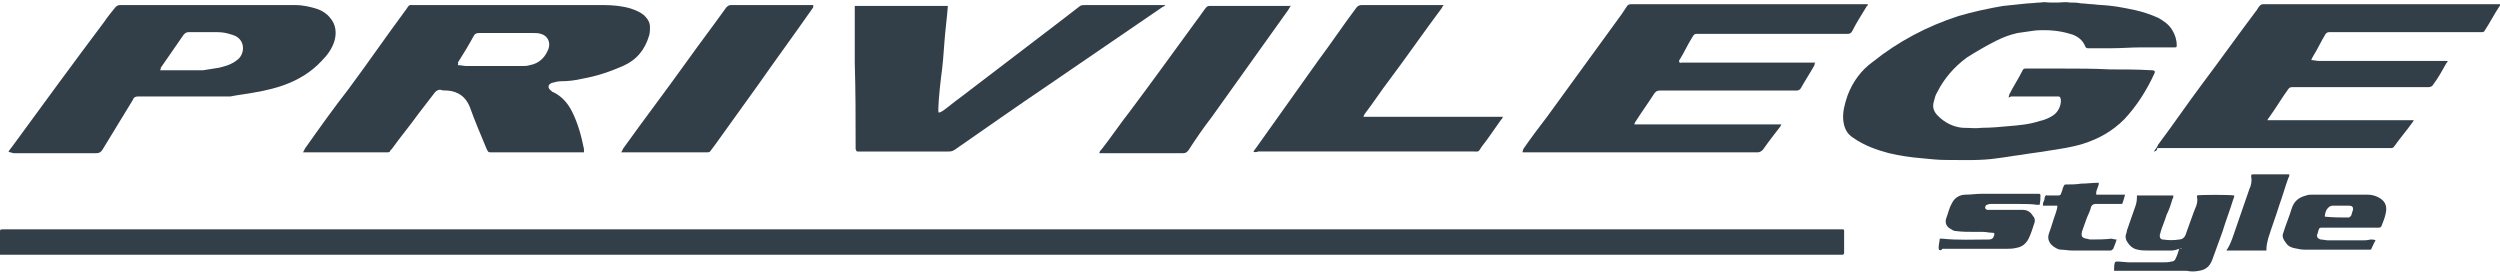
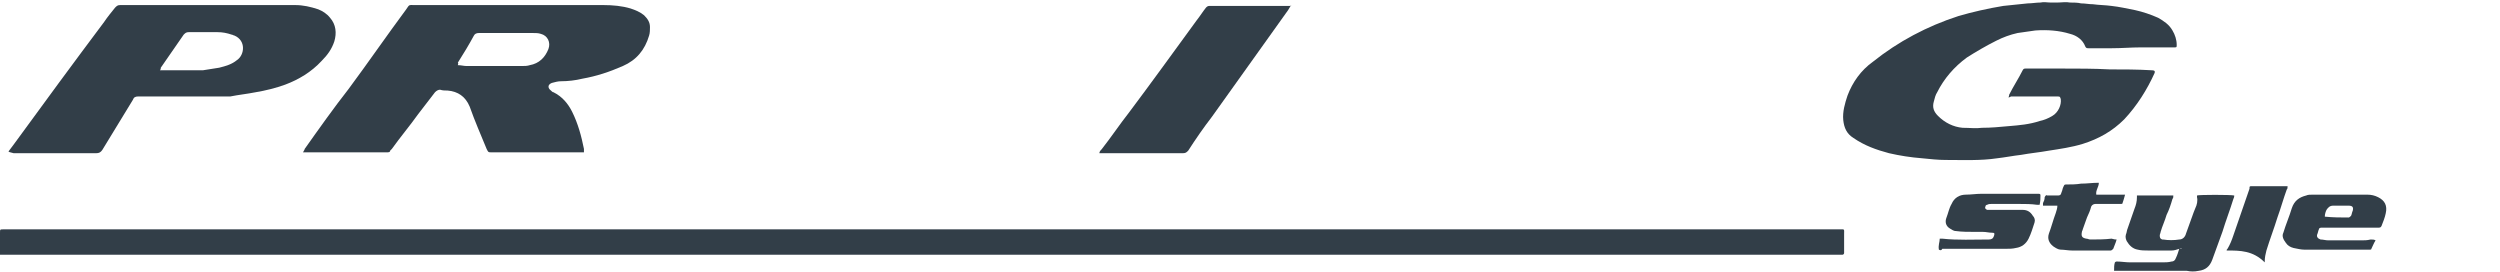
<svg xmlns="http://www.w3.org/2000/svg" id="Capa_1" x="0px" y="0px" viewBox="0 0 295.4 32.1" style="enable-background:new 0 0 295.4 32.1;" xml:space="preserve">
  <style type="text/css">	.st0{fill:#323E48;}</style>
  <g>
    <path class="st0" d="M0,30.1c0-0.2,0-0.2,0-0.3c0-0.8,0-1.5,0-2.3c0-0.4,0-0.4,0.4-0.4h10.5c14.4,0,28.9,0,43.3,0  c54.4,0,108.8,0,163.1,0c0.7,0,0.6-0.1,0.6,0.6c0,0.6,0,1.2,0,1.8c0,0.1,0,0.2,0,0.4c0,0.1-0.1,0.2-0.2,0.2c-0.1,0-0.2,0-0.4,0  h-49.3H3.4c-1,0-2,0-2.9,0C0.4,30.1,0,30.1,0,30.1z" />
    <path class="st0" d="M69,18c-0.1,0-0.3,0-0.4,0c-3.5,0-7,0-10.5,0c-0.4,0-0.4,0-0.6-0.4c-0.7-1.7-1.4-3.3-2-5  c-0.5-1.2-1.4-1.8-2.6-1.9c-0.3,0-0.6,0-0.9-0.1c-0.2,0-0.4,0.1-0.6,0.3c-0.7,0.9-1.3,1.7-2,2.6c-1,1.4-2.1,2.7-3.1,4.1  c-0.1,0.1-0.1,0.1-0.2,0.2C46.1,18,45.9,18,45.7,18c-0.5,0-1,0-1.5,0c-2.7,0-5.3,0-8,0c-0.1,0-0.2,0-0.4,0c0.1-0.2,0.2-0.3,0.2-0.4  c1.7-2.4,3.4-4.8,5.2-7.1c2.3-3.1,4.5-6.3,6.8-9.4c0.4-0.6,0.3-0.5,1-0.5c7.4,0,14.9,0,22.3,0c1.1,0,2.2,0.1,3.2,0.4  c0.6,0.2,1.1,0.4,1.6,0.8c0.4,0.4,0.7,0.8,0.7,1.4c0,0.3,0,0.7-0.1,1c-0.5,1.7-1.5,2.9-3.1,3.6C72,8.5,70.5,9,68.8,9.3  c-0.8,0.2-1.7,0.3-2.5,0.3c-0.4,0-0.7,0.1-1.1,0.2c-0.5,0.2-0.5,0.6-0.1,0.9c0.1,0.1,0.2,0.2,0.3,0.2c1,0.5,1.7,1.3,2.2,2.3  c0.7,1.4,1.1,2.9,1.4,4.4C69,17.8,69,17.9,69,18 M54.1,7.7c0.4,0,0.7,0.1,1,0.1c2.2,0,4.4,0,6.6,0c0.3,0,0.6,0,0.9-0.1  c1.1-0.2,1.8-0.9,2.2-1.9c0.3-0.8-0.1-1.6-0.9-1.8c-0.3-0.1-0.6-0.1-1-0.1c-2.1,0-4.2,0-6.3,0c-0.3,0-0.5,0.1-0.6,0.3  c-0.6,1.1-1.2,2.1-1.9,3.2C54.2,7.5,54.1,7.6,54.1,7.7" />
    <path class="st0" d="M237.3,11.5c0.1-0.1,0.1-0.2,0.1-0.3c0.5-1,1.1-1.9,1.6-2.9c0.1-0.2,0.2-0.2,0.4-0.2c1.4,0,2.8,0,4.2,0  c1.9,0,3.8,0,5.7,0.1c1.6,0,3.2,0,4.9,0.1c0.1,0,0.3,0,0.4,0.1c0,0.1,0,0.1,0,0.2c-0.9,2-2.1,3.9-3.6,5.5c-1.4,1.4-3,2.3-4.9,2.9  c-1.3,0.4-2.7,0.6-4,0.8c-1.1,0.2-2.2,0.3-3.3,0.5c-0.9,0.1-1.9,0.3-2.8,0.4c-2,0.3-4,0.2-6.1,0.2c-0.9,0-1.8-0.1-2.8-0.2  c-1.3-0.1-2.6-0.3-3.9-0.6c-1.5-0.4-2.9-0.9-4.2-1.8c-0.8-0.5-1.1-1.2-1.2-2.1c-0.1-1,0.2-2,0.5-2.9c0.6-1.6,1.6-3,3-4  c3-2.4,6.4-4.2,10.1-5.4c1.7-0.5,3.5-0.9,5.3-1.2c1-0.1,1.9-0.2,2.9-0.3c0.5,0,1-0.1,1.5-0.1c0.4-0.1,0.8,0,1.2,0  c0.3,0,0.5,0,0.8,0c0.5,0,1-0.1,1.5,0c0.4,0,0.9,0,1.3,0.1c0.5,0,0.9,0.1,1.4,0.1c0.7,0.1,1.5,0.1,2.2,0.2c0.9,0.1,1.8,0.3,2.8,0.5  c0.9,0.2,1.8,0.5,2.7,0.9c0.7,0.4,1.3,0.8,1.7,1.5c0.3,0.5,0.5,1.1,0.5,1.7c0,0.3,0,0.3-0.3,0.3c-0.7,0-1.4,0-2,0c-0.7,0-1.4,0-2,0  c-1.1,0-2.2,0.1-3.4,0.1c-0.9,0-1.8,0-2.7,0c-0.2,0-0.3,0-0.4-0.2c-0.3-0.8-1-1.3-1.8-1.5c-1.3-0.4-2.7-0.5-4.1-0.4  c-0.7,0.1-1.4,0.2-2.1,0.3c-0.9,0.2-1.7,0.5-2.5,0.9c-1.2,0.6-2.4,1.3-3.5,2c-1.5,1.1-2.7,2.5-3.5,4.1c-0.2,0.3-0.3,0.7-0.4,1.1  c-0.2,0.7,0,1.2,0.5,1.7c0.8,0.8,1.8,1.3,2.9,1.4c0.8,0,1.6,0.1,2.3,0c1.1,0,2.1-0.1,3.2-0.2c1.2-0.1,2.4-0.2,3.6-0.6  c0.5-0.1,1-0.3,1.5-0.6c0.7-0.4,1.1-1.3,1-2c-0.1-0.3-0.1-0.3-0.4-0.3c-1.2,0-2.5,0-3.7,0c-0.6,0-1.2,0-1.8,0  C237.5,11.5,237.4,11.5,237.3,11.5" />
-     <path class="st0" d="M210.5,14.7c-0.1,0.1-0.1,0.2-0.1,0.2c-0.7,0.9-1.4,1.8-2.1,2.8c-0.2,0.2-0.4,0.3-0.6,0.3  c-7.2,0-14.4,0-21.6,0c-1.9,0-3.9,0-5.8,0h-0.4c0-0.2,0.1-0.3,0.1-0.4c0.9-1.3,1.8-2.5,2.8-3.8c2.9-4,5.9-8.1,8.8-12.1  c0.2-0.3,0.4-0.6,0.6-0.9c0.1-0.2,0.3-0.3,0.5-0.3c2.5,0,5,0,7.5,0c6.6,0,13.2,0,19.9,0h0.6c0,0.1,0,0.2-0.1,0.2  c-0.6,1-1.2,1.9-1.7,2.9C218.7,4,218.5,4,218.3,4c-5.9,0-11.7,0-17.6,0c-0.5,0-0.5,0-0.8,0.5c-0.5,0.8-0.9,1.7-1.4,2.5  c-0.1,0.1-0.1,0.2-0.1,0.3c0.1,0.2,0.2,0.1,0.3,0.1c0.6,0,1.3,0,1.9,0c4.5,0,8.9,0,13.4,0h0.5c-0.1,0.1-0.1,0.2-0.1,0.3  c-0.5,0.9-1.1,1.8-1.6,2.7c-0.1,0.2-0.3,0.3-0.5,0.3c-0.5,0-1,0-1.6,0c-4.8,0-9.6,0-14.4,0c-0.1,0-0.1,0-0.2,0  c-0.3,0-0.4,0.1-0.6,0.3c-0.7,1.1-1.5,2.2-2.2,3.3c-0.1,0.1-0.1,0.2-0.2,0.4c0.2,0,0.3,0,0.5,0c3.6,0,7.2,0,10.9,0  c1.8,0,3.7,0,5.5,0C210.1,14.7,210.3,14.7,210.5,14.7" />
-     <path class="st0" d="M254.5,17.9c0.2-0.3,0.4-0.5,0.5-0.8c1.8-2.4,3.5-4.9,5.3-7.3c2.1-2.8,4.1-5.6,6.2-8.4  c0.2-0.2,0.3-0.5,0.5-0.7c0.1-0.1,0.2-0.2,0.4-0.2c0.2,0,0.4,0,0.7,0c0.6,0,1.1,0,1.7,0c8.3,0,16.7,0,25,0c0.2,0,0.4,0,0.7,0  c-0.1,0.1-0.1,0.2-0.2,0.3c-0.6,0.9-1.1,1.9-1.7,2.8c-0.1,0.2-0.2,0.2-0.4,0.2c-0.9,0-1.7,0-2.6,0c-4.6,0-9.2,0-13.8,0  c-0.5,0-1.1,0-1.6,0c-0.2,0-0.3,0.1-0.4,0.2c-0.5,0.8-0.9,1.7-1.4,2.5c-0.1,0.2-0.2,0.3-0.3,0.6c0.3,0,0.6,0.1,0.9,0.1  c1.8,0,3.5,0,5.3,0c3.2,0,6.3,0,9.5,0h0.4c0,0.1,0,0.2-0.1,0.2c-0.5,0.9-1,1.8-1.6,2.6c-0.1,0.2-0.3,0.3-0.6,0.3  c-4.4,0-8.7,0-13.1,0c-1,0-2,0-3,0c-0.2,0-0.3,0.1-0.4,0.2c-0.8,1.1-1.5,2.3-2.3,3.4c-0.1,0.1-0.1,0.2-0.2,0.3c0.2,0,0.3,0,0.4,0  c1.6,0,3.1,0,4.7,0c3.9,0,7.9,0,11.8,0h0.4c0,0.1-0.1,0.2-0.1,0.2c-0.7,1-1.5,1.9-2.2,2.9c-0.1,0.2-0.3,0.2-0.5,0.2  c-1.6,0-3.1,0-4.7,0c-7.6,0-15.2,0-22.8,0C254.9,17.9,254.5,17.9,254.5,17.9z" />
    <path class="st0" d="M1,17.9c0.2-0.3,0.4-0.5,0.6-0.8c3.5-4.8,7.1-9.7,10.7-14.5c0.4-0.6,0.9-1.2,1.3-1.7c0.2-0.2,0.3-0.3,0.6-0.3  c6.9,0,13.8,0,20.7,0c0.9,0,1.8,0.2,2.7,0.5c0.5,0.2,1,0.5,1.4,1c0.7,0.8,0.8,1.8,0.5,2.8c-0.3,0.9-0.8,1.6-1.5,2.3  c-1.2,1.3-2.7,2.2-4.3,2.8c-1.1,0.4-2.3,0.7-3.5,0.9c-1,0.2-2,0.3-3,0.5c-0.1,0-0.2,0-0.4,0c-3.5,0-7,0-10.5,0  c-0.3,0-0.5,0.1-0.6,0.4c-1.2,2-2.4,3.9-3.6,5.9c-0.2,0.3-0.4,0.4-0.7,0.4c-3.3,0-6.5,0-9.8,0C1.3,18,1.1,18,1,17.9  C1,18,1,18,1,17.9 M18.9,8.3c0.1,0,0.2,0,0.3,0c1.5,0,3,0,4.5,0c0.1,0,0.2,0,0.3,0c0.6-0.1,1.3-0.2,1.9-0.3  c0.8-0.2,1.5-0.4,2.1-0.9c0.9-0.6,1.1-2.3-0.3-2.9c-0.1,0-0.2-0.1-0.3-0.1c-0.6-0.2-1.1-0.3-1.7-0.3c-1.1,0-2.2,0-3.4,0  c-0.3,0-0.4,0.1-0.6,0.3c-0.9,1.3-1.8,2.6-2.7,3.9C19,8.1,19,8.2,18.9,8.3" />
-     <path class="st0" d="M101,0.7h11c-0.1,1.4-0.3,2.8-0.4,4.2c-0.1,1.4-0.2,2.8-0.4,4.2c-0.2,1.6-0.4,3.9-0.3,4.2  c0.2,0,0.3-0.1,0.5-0.2c0.7-0.5,1.4-1.1,2.1-1.6c3.8-2.9,7.6-5.8,11.4-8.7c0.9-0.7,1.7-1.3,2.6-2c0.2-0.2,0.4-0.2,0.7-0.2  c3,0,6.1,0,9.1,0c0.1,0,0.2,0,0.4,0c-0.1,0.1-0.2,0.2-0.3,0.2c-4.5,3.1-9.1,6.2-13.6,9.3c-3.7,2.5-7.4,5.1-11,7.6  c-0.3,0.2-0.5,0.2-0.8,0.2c-3.5,0-6.9,0-10.4,0c-0.1,0-0.1,0-0.2,0c-0.2,0-0.2,0-0.3-0.3c0-0.1,0-0.2,0-0.3c0-3.3,0-6.5-0.1-9.8  c0-2.2,0-4.4,0-6.5L101,0.7L101,0.7z" />
-     <path class="st0" d="M148.1,17.9c0.1-0.1,0.2-0.3,0.3-0.4c2.5-3.5,4.9-6.9,7.4-10.4c1.5-2,2.9-4.1,4.4-6.1c0.2-0.3,0.4-0.4,0.7-0.4  c3.1,0,6.2,0,9.3,0h0.4c-0.1,0.1-0.2,0.2-0.2,0.3c-2.1,2.8-4.1,5.7-6.2,8.5c-1,1.3-1.9,2.7-2.9,4c-0.1,0.1-0.1,0.2-0.2,0.4h0.5  c2.2,0,4.3,0,6.5,0c0.4,0,0.8,0,1.2,0c2.6,0,5.3,0,7.9,0c0.1,0,0.2,0,0.4,0c-0.1,0.1-0.1,0.3-0.2,0.3c-0.8,1.1-1.5,2.2-2.3,3.2  c-0.5,0.7-0.2,0.6-1.1,0.6c-6.8,0-13.7,0-20.5,0c-1.6,0-3.2,0-4.8,0C148.4,18,148.2,18,148.1,17.9C148.1,18,148.1,18,148.1,17.9" />
    <path class="st0" d="M152.5,0.7c-0.1,0.2-0.2,0.3-0.3,0.5c-3,4.2-6,8.4-9,12.6c-1,1.3-1.9,2.6-2.8,4c-0.2,0.2-0.3,0.3-0.6,0.3  c-3.2,0-6.4,0-9.6,0c-0.1,0-0.2,0-0.3,0c0-0.2,0.2-0.4,0.3-0.5c1.1-1.4,2.1-2.9,3.2-4.3c2.7-3.6,5.3-7.2,8-10.9  c0.4-0.5,0.7-1,1.1-1.5c0.1-0.1,0.2-0.2,0.4-0.2c3.2,0,6.5,0,9.7,0C152.4,0.6,152.5,0.7,152.5,0.7" />
-     <path class="st0" d="M73.4,18c0.1-0.2,0.2-0.3,0.2-0.4c2.5-3.5,5.1-6.9,7.6-10.4c1.5-2.1,3.1-4.2,4.6-6.3c0.2-0.2,0.3-0.3,0.6-0.3  c3.1,0,6.2,0,9.3,0c0.1,0,0.2,0,0.4,0C96.1,0.8,96.1,0.9,96,1c-2.1,3-4.3,6-6.4,9c-1.7,2.4-3.4,4.7-5.1,7.1  c-0.2,0.3-0.4,0.5-0.6,0.8C83.8,18,83.7,18,83.5,18c-1.6,0-3.2,0-4.9,0c-1.6,0-3.2,0-4.8,0C73.7,18,73.6,18,73.4,18" />
    <path class="st0" d="M257.8,29.3c-0.1,0-0.2,0.1-0.3,0.1c-0.3,0.1-0.6,0.2-0.9,0.2c-0.9,0-1.8,0-2.8,0c-0.4,0-0.8,0-1.2-0.1  c-0.6-0.1-1-0.5-1.3-1c-0.1-0.2-0.2-0.5-0.1-0.8c0.1-0.2,0.1-0.5,0.2-0.7c0.3-0.8,0.5-1.5,0.8-2.3c0.2-0.5,0.3-0.9,0.3-1.4  c0-0.1,0-0.1,0-0.2h4.3c0,0.2,0,0.3-0.1,0.4c-0.2,0.7-0.4,1.3-0.7,1.9c-0.2,0.7-0.5,1.3-0.7,2c0,0.1-0.1,0.3-0.1,0.4  c0,0.2,0,0.4,0.3,0.5c0,0,0.1,0,0.1,0c0.6,0.1,1.3,0.1,1.9,0c0.4,0,0.7-0.3,0.8-0.7c0.3-0.8,0.6-1.7,0.9-2.5  c0.1-0.2,0.1-0.3,0.2-0.5c0.2-0.4,0.3-0.9,0.2-1.3c0-0.1,0-0.1,0-0.2c0.2-0.1,4-0.1,4.4,0c0,0.1,0,0.2-0.1,0.4  c-0.4,1.3-0.9,2.6-1.3,3.9c-0.4,1.1-0.8,2.2-1.2,3.3c-0.3,0.8-0.8,1.2-1.6,1.3c-0.5,0.1-0.9,0.1-1.4,0c-0.5,0-1.1,0-1.6,0  c-2.2,0-4.3,0-6.5,0c-0.1,0-0.3,0-0.5,0c0-0.4,0-0.7,0.1-1c0,0,0.1-0.1,0.2-0.1c0.5,0,1.1,0.1,1.6,0.1c0.6,0,1.2,0,1.8,0  c0.7,0,1.3,0,2,0c0.4,0,0.7,0,1.1-0.1c0.2,0,0.4-0.1,0.5-0.4c0.2-0.4,0.3-0.8,0.4-1.1C257.8,29.4,257.8,29.3,257.8,29.3" />
    <path class="st0" d="M229.1,29.5c-0.1-0.5,0.1-0.9,0.1-1.3c0.1,0,0.2,0,0.3,0c1.8,0.2,3.7,0.1,5.5,0.1c0.3,0,0.5-0.1,0.6-0.4  c0.1-0.3,0.1-0.4-0.2-0.4c-0.4,0-0.7-0.1-1.1-0.1c-0.3,0-0.6,0-0.9,0c-0.8,0-1.6,0-2.3-0.1c-0.3,0-0.5-0.2-0.7-0.3  c-0.5-0.3-0.6-0.8-0.4-1.3c0.2-0.5,0.3-1.1,0.6-1.6c0.3-0.7,0.9-1.1,1.7-1.1c0.6,0,1.2-0.1,1.8-0.1c2.2,0,4.4,0,6.6,0  c0.1,0,0.1,0,0.2,0c0.2,0,0.2,0.1,0.2,0.2c0,0.3,0,0.7-0.1,1.1c-0.1,0-0.2,0-0.3,0c-0.7-0.1-1.4-0.1-2.1-0.1c-1.1,0-2.2,0-3.3,0  c-0.2,0-0.3,0-0.5,0.1c-0.1,0-0.2,0.1-0.2,0.2c-0.1,0.2,0,0.3,0.2,0.4c0.7,0,1.4,0,2.2,0c0.4,0,0.9,0,1.3,0c0.2,0,0.4,0,0.7,0  c0.5,0,0.9,0.2,1.2,0.7c0.2,0.2,0.3,0.5,0.2,0.8c-0.2,0.6-0.4,1.3-0.7,1.9c-0.3,0.6-0.8,1-1.5,1.1c-0.4,0.1-0.8,0.1-1.2,0.1  c-2.5,0-5,0-7.5,0C229.4,29.6,229.3,29.6,229.1,29.5" />
    <path class="st0" d="M280.7,28.4c-0.2,0.3-0.3,0.6-0.5,1c0,0.1-0.1,0.1-0.2,0.1c-0.2,0-0.4,0-0.7,0c-2.3,0-4.7,0-7,0  c-0.4,0-0.8-0.1-1.3-0.2c-0.4-0.1-0.7-0.3-0.9-0.6c-0.3-0.4-0.5-0.8-0.3-1.2c0.3-1,0.7-1.9,1-2.9c0.3-0.9,0.9-1.3,1.7-1.5  c0.2-0.1,0.5-0.1,0.8-0.1c2.1,0,4.3,0,6.4,0c0.5,0,0.9,0.1,1.3,0.3c0.8,0.4,1.1,1,0.9,1.9c-0.1,0.5-0.3,1-0.5,1.5  c-0.1,0.2-0.2,0.2-0.4,0.2c-1.1,0-2.1,0-3.2,0c-1.2,0-2.3,0-3.5,0c-0.2,0-0.3,0.1-0.3,0.2c-0.1,0.2-0.1,0.4-0.2,0.6  c-0.1,0.3,0.1,0.5,0.4,0.6c0.3,0,0.6,0.1,0.9,0.1c1.3,0,2.7,0,4,0c0.3,0,0.6,0,1-0.1C280.4,28.3,280.5,28.3,280.7,28.4  C280.7,28.4,280.7,28.4,280.7,28.4 M274.7,25.6C274.8,25.7,274.8,25.7,274.7,25.6c1,0.1,1.9,0.1,2.8,0.1c0.1,0,0.2-0.1,0.3-0.2  c0.1-0.2,0.1-0.4,0.2-0.6c0.1-0.4,0-0.6-0.5-0.6c-0.6,0-1.2,0-1.8,0c-0.4,0-0.6,0.2-0.8,0.5C274.8,25,274.7,25.3,274.7,25.6" />
    <path class="st0" d="M250.1,28.3c-0.1,0.4-0.3,0.8-0.4,1.1c-0.1,0.1-0.2,0.2-0.3,0.2c-0.2,0-0.4,0-0.7,0c-1.3,0-2.6,0-3.9,0  c-0.4,0-0.9-0.1-1.3-0.1c-0.3,0-0.6-0.2-0.9-0.4c-0.5-0.4-0.7-0.9-0.5-1.5c0.3-0.8,0.5-1.6,0.8-2.4c0.1-0.3,0.2-0.6,0.2-0.9h-1.7  c0-0.1,0-0.2,0-0.3c0.1-0.2,0.2-0.4,0.2-0.7c0.1-0.2,0.2-0.3,0.3-0.2c0.4,0,0.7,0,1.1,0c0.4,0,0.5,0,0.6-0.4  c0.1-0.2,0.1-0.4,0.2-0.6c0.1-0.2,0.1-0.3,0.3-0.3c0.6,0,1.2,0,1.8-0.1c0.7,0,1.3-0.1,2-0.1c0,0,0.1,0,0.1,0c0,0.5-0.4,0.9-0.3,1.4  c1.1,0,2.2,0,3.4,0c-0.1,0.4-0.2,0.7-0.3,1c0,0.1-0.1,0.1-0.2,0.1c-0.1,0-0.3,0-0.4,0c-0.9,0-1.7,0-2.6,0c-0.2,0-0.4,0.1-0.5,0.3  c-0.1,0.4-0.3,0.9-0.5,1.3c-0.2,0.5-0.3,0.9-0.5,1.4c0,0.1-0.1,0.2-0.1,0.3c-0.1,0.5,0,0.7,0.5,0.8c0.2,0,0.3,0.1,0.5,0.1  c0.8,0,1.7,0,2.5-0.1C249.9,28.3,249.9,28.3,250.1,28.3" />
-     <path class="st0" d="M263.1,29.6c0-0.1,0-0.1,0.1-0.2c0.3-0.5,0.5-1,0.7-1.6c0.6-1.8,1.3-3.7,1.9-5.5c0.2-0.4,0.3-0.9,0.2-1.4  c0-0.3,0-0.3,0.3-0.3c0.8,0,1.6,0,2.4,0c0.5,0,0.9,0,1.4,0c0.1,0,0.2,0,0.4,0c0,0.2,0,0.3-0.1,0.4c-0.4,1.1-0.7,2.2-1.1,3.3  c-0.4,1.3-0.9,2.6-1.3,3.9c-0.1,0.4-0.2,0.8-0.2,1.3c0,0,0,0.1,0,0.1C266.2,29.6,264.7,29.6,263.1,29.6" />
+     <path class="st0" d="M263.1,29.6c0-0.1,0-0.1,0.1-0.2c0.3-0.5,0.5-1,0.7-1.6c0.6-1.8,1.3-3.7,1.9-5.5c0-0.3,0-0.3,0.3-0.3c0.8,0,1.6,0,2.4,0c0.5,0,0.9,0,1.4,0c0.1,0,0.2,0,0.4,0c0,0.2,0,0.3-0.1,0.4c-0.4,1.1-0.7,2.2-1.1,3.3  c-0.4,1.3-0.9,2.6-1.3,3.9c-0.1,0.4-0.2,0.8-0.2,1.3c0,0,0,0.1,0,0.1C266.2,29.6,264.7,29.6,263.1,29.6" />
  </g>
</svg>